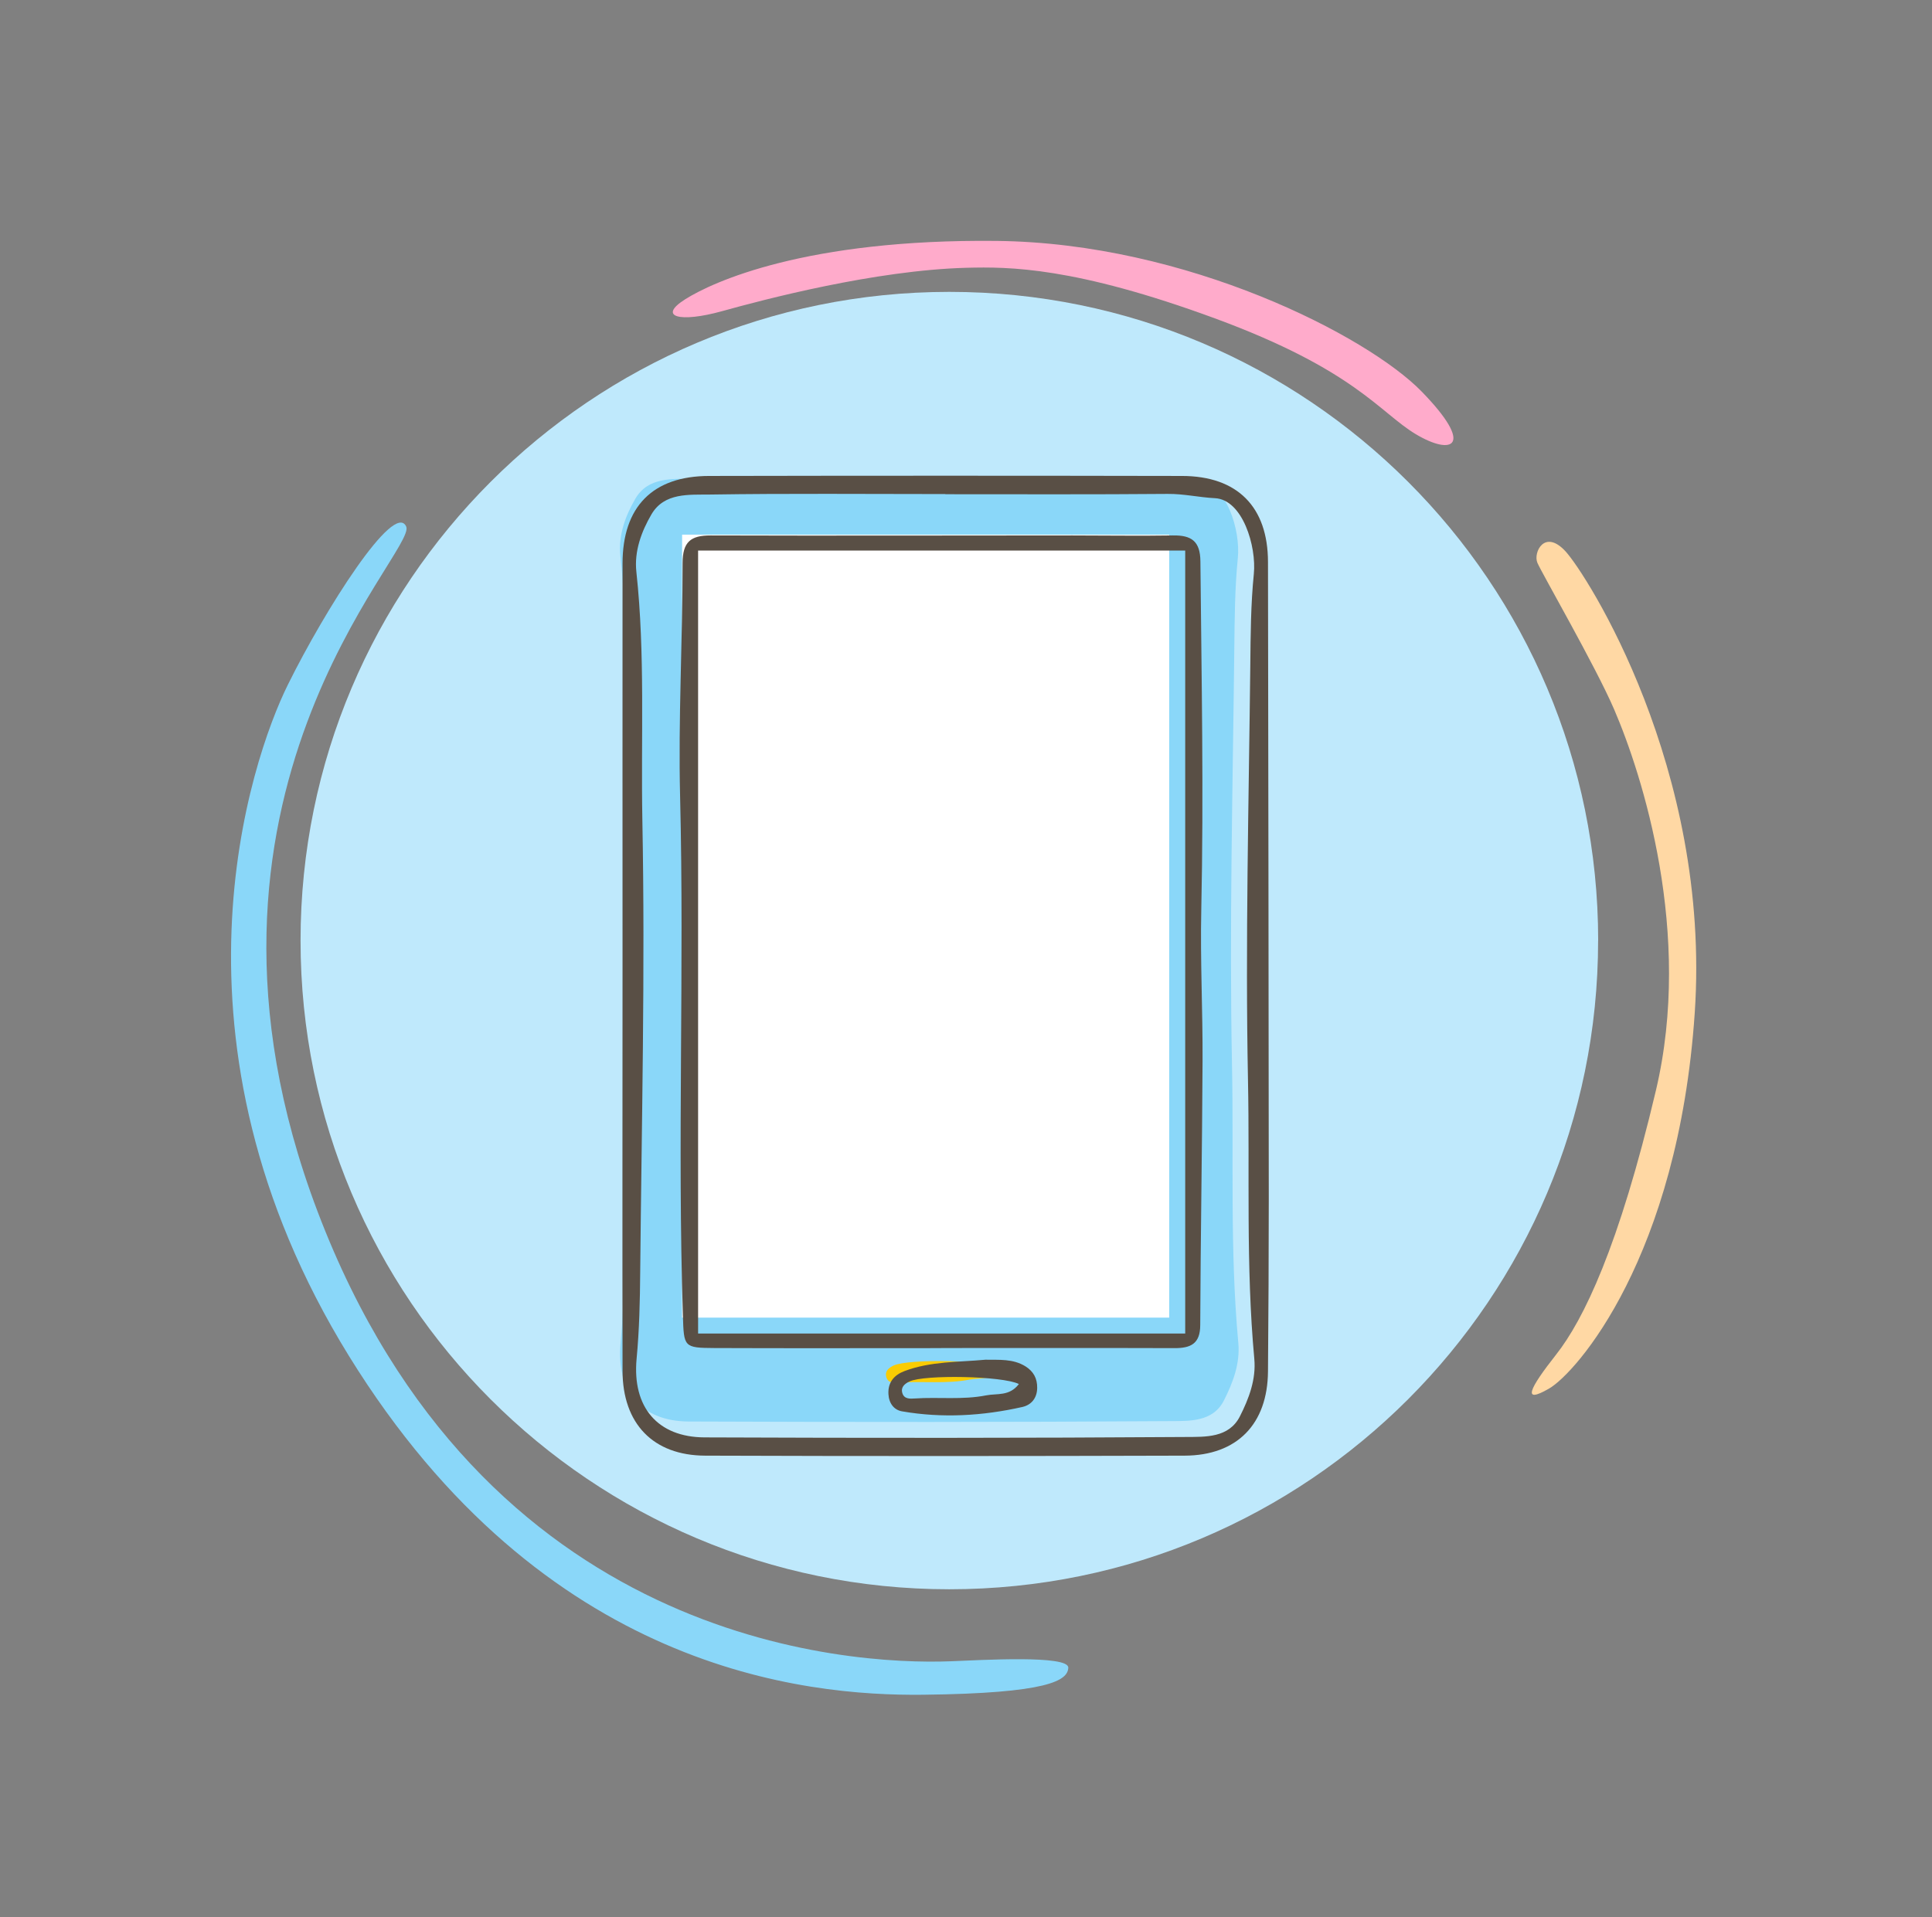
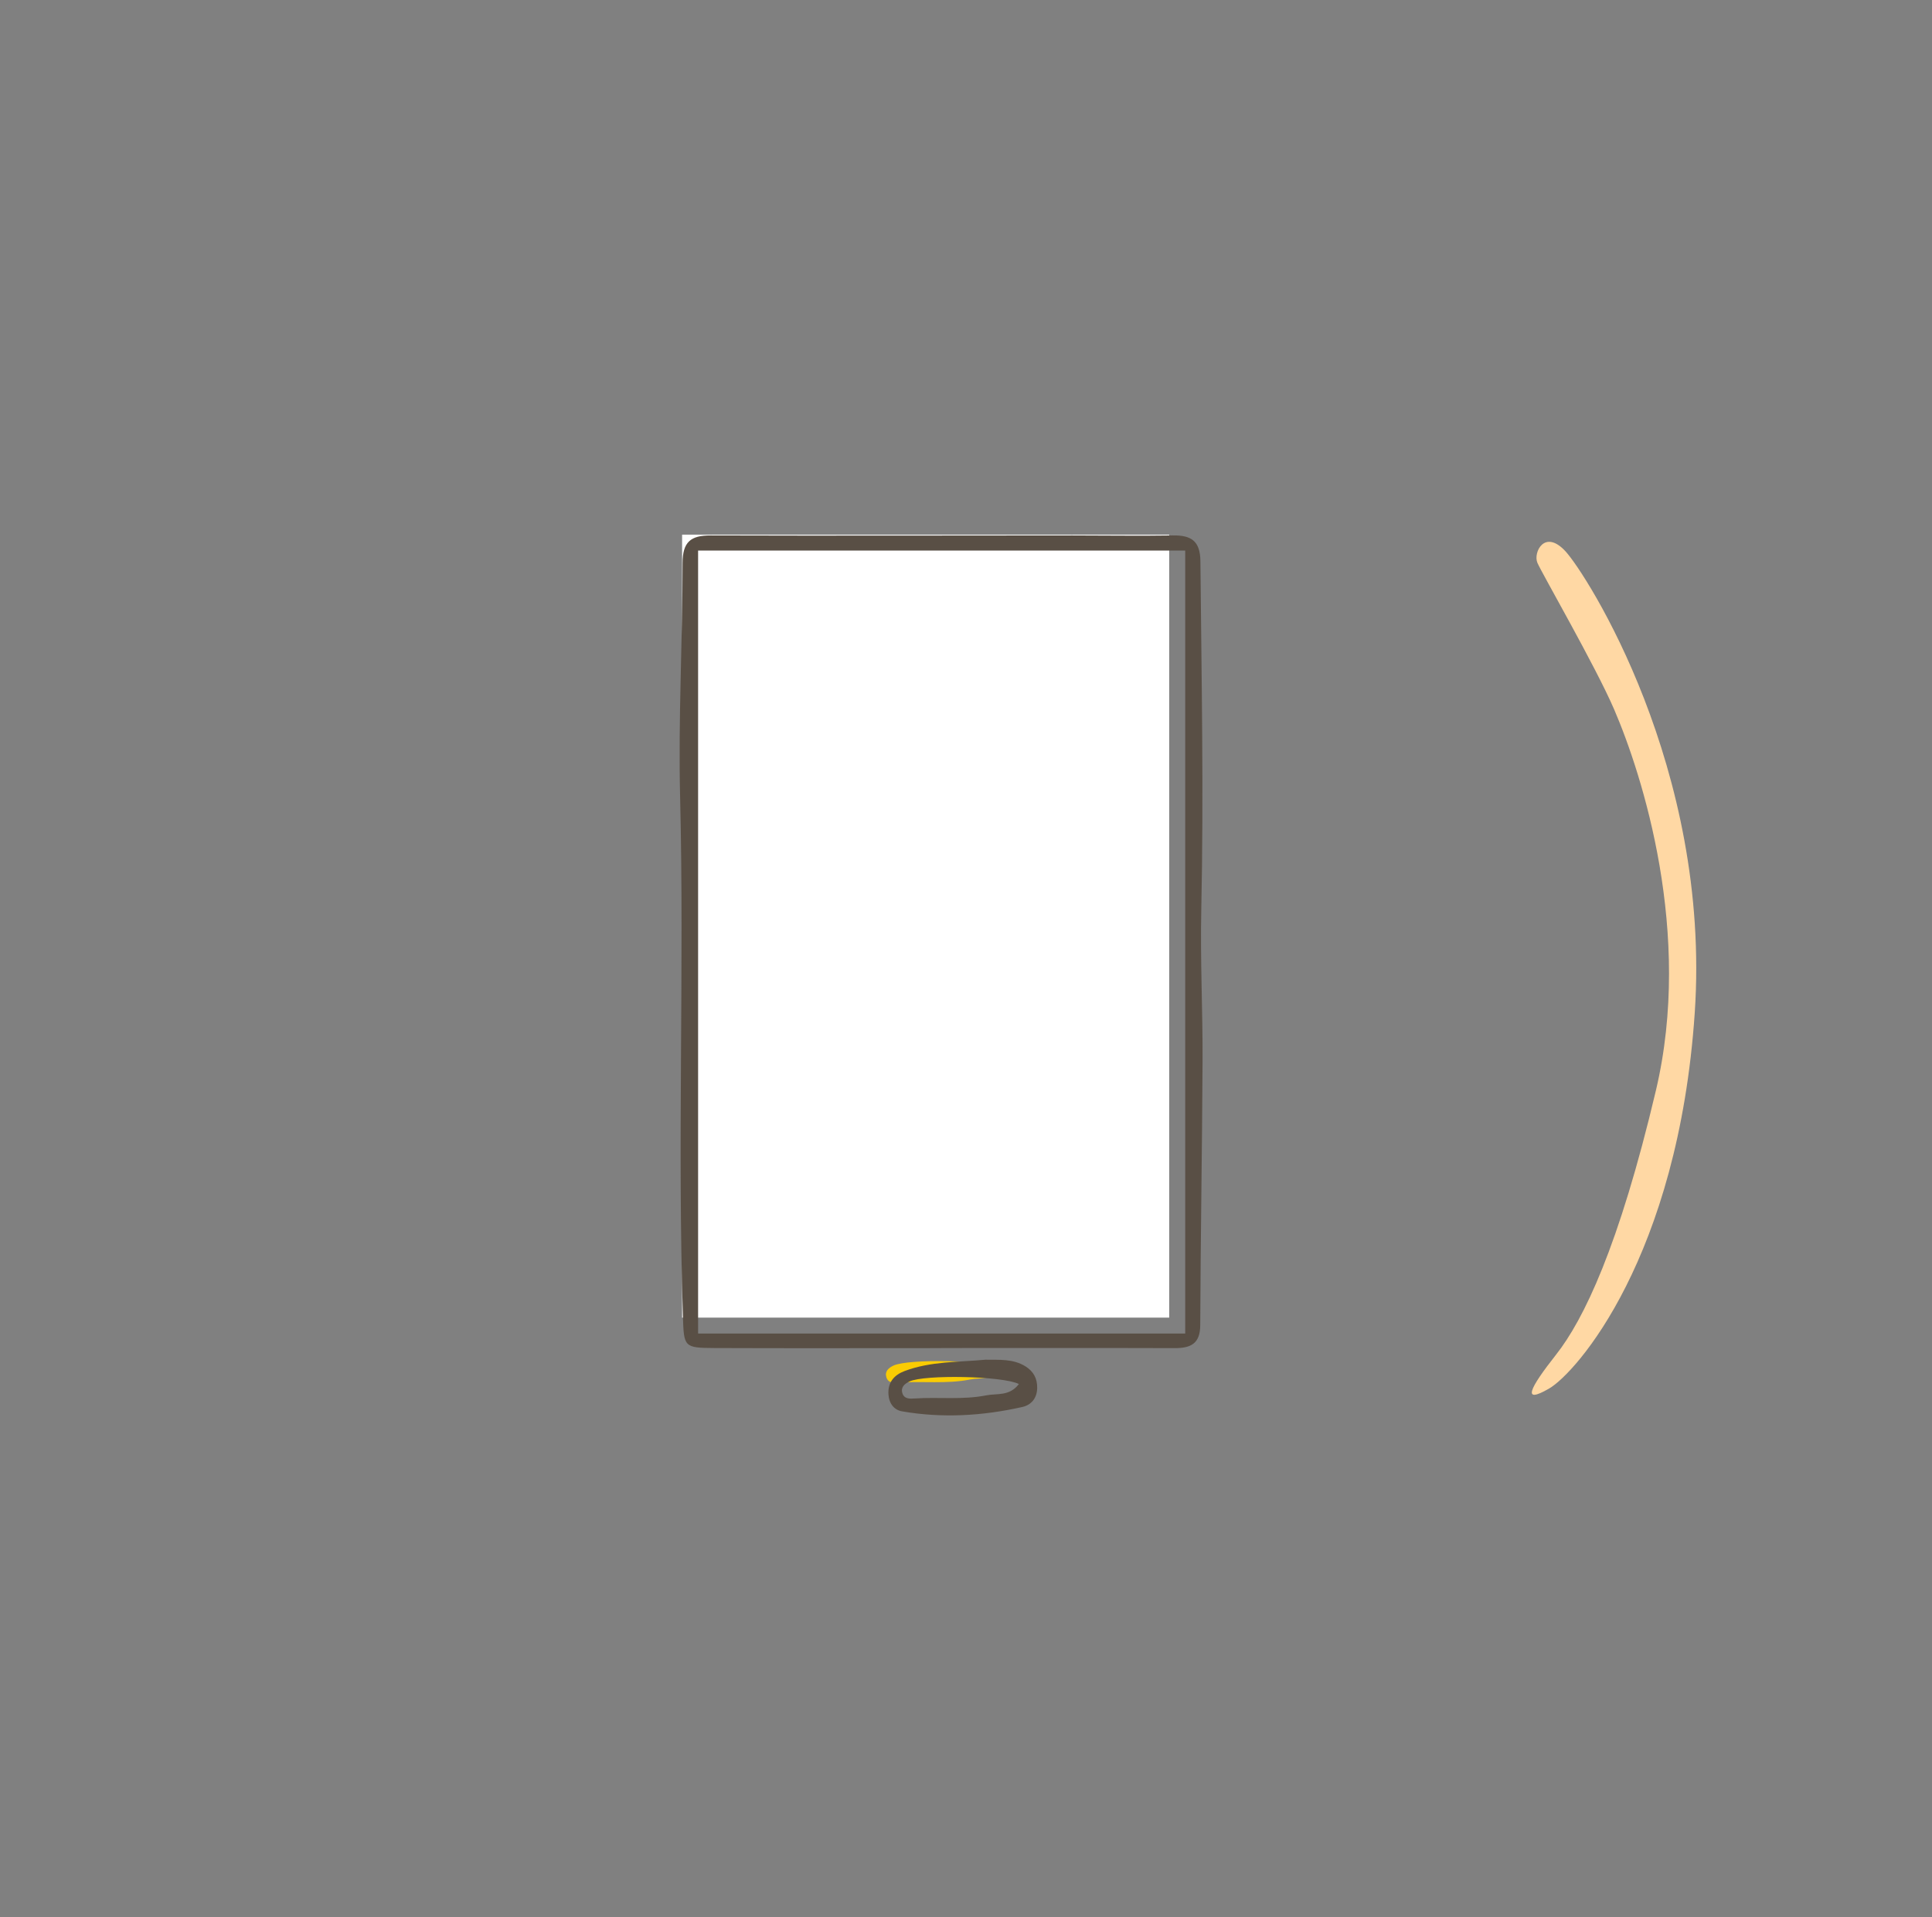
<svg xmlns="http://www.w3.org/2000/svg" width="134" height="133" viewBox="0 0 134 133" fill="none">
  <rect x="0" y="0" width="134" height="133" fill="#808080" stroke="none" />
-   <path d="M28.174 36.527C28.962 38.25 11.09 55.233 22.029 84.049C33.373 113.927 58.675 115.526 65.961 115.241C67.993 115.162 74.125 114.793 74.094 115.686C74.063 116.579 72.715 117.466 64.022 117.564C55.844 117.655 37.695 115.917 24.202 94.063C10.709 72.208 17.389 52.709 19.964 47.503C22.537 42.298 27.344 34.71 28.174 36.527Z" fill="#8AD7F9" />
-   <path d="M67.031 18.576C69.973 18.499 74.539 18.508 84.261 22.084C93.982 25.661 95.687 28.614 98.197 30.119C100.707 31.623 102.351 31.002 98.597 27.154C94.843 23.305 82.333 16.853 69.126 16.712C55.92 16.569 49.435 19.548 47.514 20.767C45.592 21.985 47.145 22.401 50.067 21.589C52.989 20.777 60.676 18.746 67.031 18.576Z" fill="#FFABCB" />
  <path d="M111.949 49.199C113.915 53.764 117.424 64.743 114.853 75.636C112.281 86.528 109.825 91.557 107.933 93.962C106.041 96.366 105.552 97.415 107.439 96.325C109.326 95.236 116.399 87.215 117.545 70.253C118.688 53.294 110.027 39.808 108.575 38.239C107.123 36.671 106.332 38.331 106.628 39.035C106.923 39.739 110.667 46.221 111.949 49.199Z" fill="#FFD8A4" />
-   <path d="M110.842 65.248C110.842 90.103 90.695 110.247 65.842 110.247C40.989 110.247 20.846 90.099 20.846 65.248C20.846 40.398 40.992 20.247 65.846 20.247C90.699 20.247 110.846 40.394 110.846 65.248H110.842Z" fill="#BFE9FC" />
  <g clip-path="url(#clip0_149_6669)">
-     <path d="M64.454 33.171C59.013 33.171 53.566 33.121 48.125 33.204C46.688 33.232 44.969 33.061 44.076 34.581C43.377 35.777 42.872 37.143 43.028 38.565C43.649 44.3 43.338 50.057 43.444 55.797C43.643 66.248 43.394 76.705 43.294 87.156C43.277 89.155 43.233 91.15 43.044 93.15C42.728 96.527 44.514 98.593 47.748 98.609C58.886 98.653 70.023 98.659 81.161 98.582C82.47 98.571 84.117 98.659 84.883 97.16C85.51 95.926 86.02 94.588 85.887 93.155C85.293 86.72 85.576 80.264 85.448 73.823C85.26 64.226 85.504 54.618 85.609 45.016C85.632 42.917 85.643 40.823 85.853 38.719C86.048 36.796 85.077 33.551 83.158 33.458C82.059 33.402 80.995 33.149 79.874 33.16C74.732 33.204 69.596 33.182 64.454 33.182V33.171Z" fill="#8AD7F9" />
    <path d="M81.089 37.088H47.31V91.403H81.094V37.088H81.089Z" fill="white" />
    <path d="M69.557 94.907C68.409 94.339 62.99 94.246 61.969 94.73C61.631 94.89 61.354 95.127 61.476 95.535C61.603 95.965 62.014 95.931 62.352 95.909C63.994 95.799 65.647 96.019 67.289 95.695C68.043 95.546 68.903 95.772 69.557 94.907Z" fill="#FACC03" />
-     <path d="M43.178 67.014C43.178 57.703 43.172 48.398 43.178 39.088C43.183 35.154 45.263 33.022 49.185 33.017C60.117 32.995 71.049 32.995 81.982 33.017C85.826 33.022 87.939 35.16 87.945 38.983C87.972 53.698 87.989 68.413 88 83.128C88 87.133 87.978 91.133 87.945 95.138C87.917 98.78 85.809 100.967 82.165 100.978C71.083 101.011 59.995 101.017 48.913 100.978C45.296 100.967 43.183 98.752 43.178 95.094C43.161 85.734 43.178 76.379 43.178 67.019V67.014ZM65.564 34.273C60.123 34.273 54.676 34.223 49.234 34.306C47.798 34.328 46.078 34.157 45.185 35.678C44.487 36.873 43.982 38.239 44.137 39.666C44.758 45.401 44.448 51.158 44.553 56.899C44.753 67.35 44.503 77.806 44.403 88.257C44.387 90.257 44.342 92.251 44.154 94.251C43.838 97.628 45.624 99.694 48.857 99.711C59.995 99.755 71.133 99.76 82.27 99.683C83.579 99.672 85.227 99.76 85.992 98.262C86.619 97.028 87.129 95.689 86.996 94.257C86.403 87.822 86.686 81.365 86.558 74.925C86.369 65.328 86.613 55.72 86.719 46.117C86.741 44.018 86.752 41.925 86.963 39.82C87.157 37.898 86.186 34.653 84.267 34.559C83.169 34.504 82.104 34.251 80.984 34.262C75.842 34.306 70.706 34.284 65.564 34.284V34.273Z" fill="#594F45" />
    <path d="M65.275 93.519C60.034 93.519 54.798 93.535 49.556 93.513C47.421 93.502 47.432 93.441 47.365 91.271C46.977 79.272 47.465 67.262 47.171 55.263C47.038 49.869 47.343 44.465 47.343 39.066C47.343 37.595 47.903 37.137 49.295 37.143C57.66 37.17 66.024 37.143 74.388 37.143C76.707 37.143 79.025 37.181 81.338 37.143C82.636 37.121 83.246 37.534 83.258 38.944C83.335 46.999 83.491 55.048 83.319 63.102C83.241 66.601 83.424 70.11 83.407 73.608C83.38 79.713 83.269 85.811 83.246 91.915C83.246 93.227 82.575 93.524 81.455 93.519C76.064 93.502 70.672 93.513 65.281 93.513L65.275 93.519ZM82.198 38.19H48.419V92.505H82.204V38.19H82.198Z" fill="#594F45" />
    <path d="M68.348 94.323C69.302 94.339 70.262 94.246 71.127 94.785C71.687 95.138 71.948 95.628 71.937 96.284C71.926 96.984 71.538 97.457 70.911 97.601C68.154 98.223 65.359 98.388 62.563 97.904C61.997 97.805 61.653 97.342 61.62 96.703C61.576 95.871 62.036 95.375 62.735 95.111C64.543 94.427 66.462 94.499 68.343 94.323H68.348ZM70.667 96.009C69.519 95.441 64.1 95.347 63.079 95.832C62.741 95.992 62.463 96.229 62.585 96.637C62.713 97.066 63.123 97.033 63.462 97.011C65.103 96.901 66.756 97.121 68.398 96.796C69.153 96.648 70.012 96.874 70.667 96.009Z" fill="#594F45" />
  </g>
  <defs>
    <clipPath id="clip0_149_6669">
      <rect width="45" height="68" fill="white" transform="translate(43 33)" />
    </clipPath>
  </defs>
</svg>